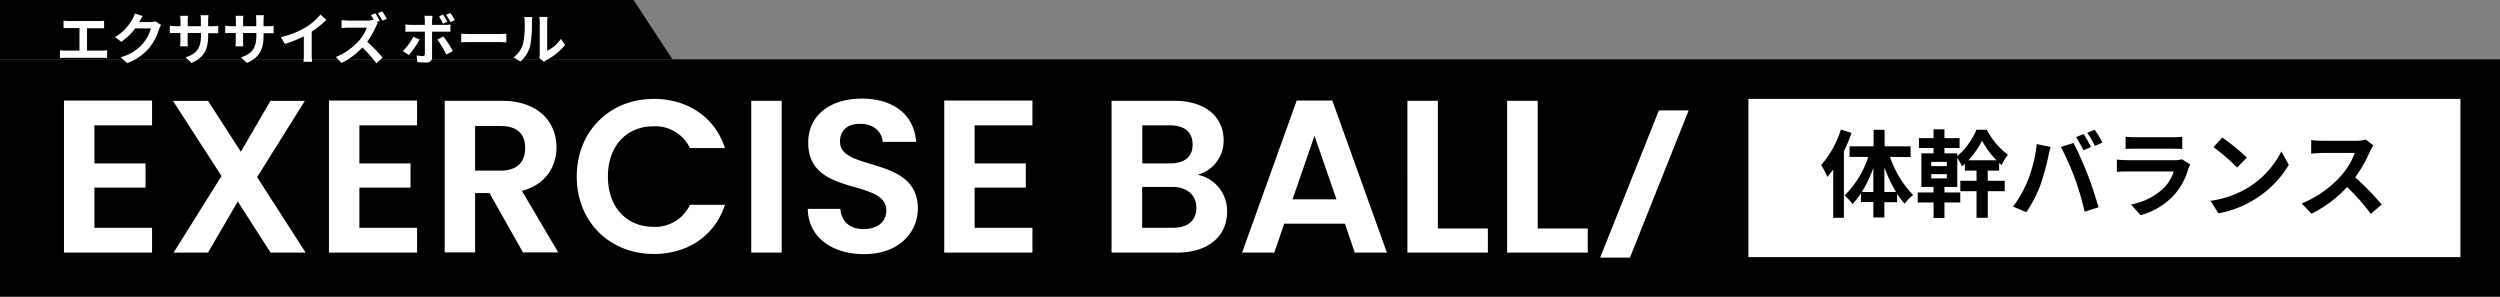
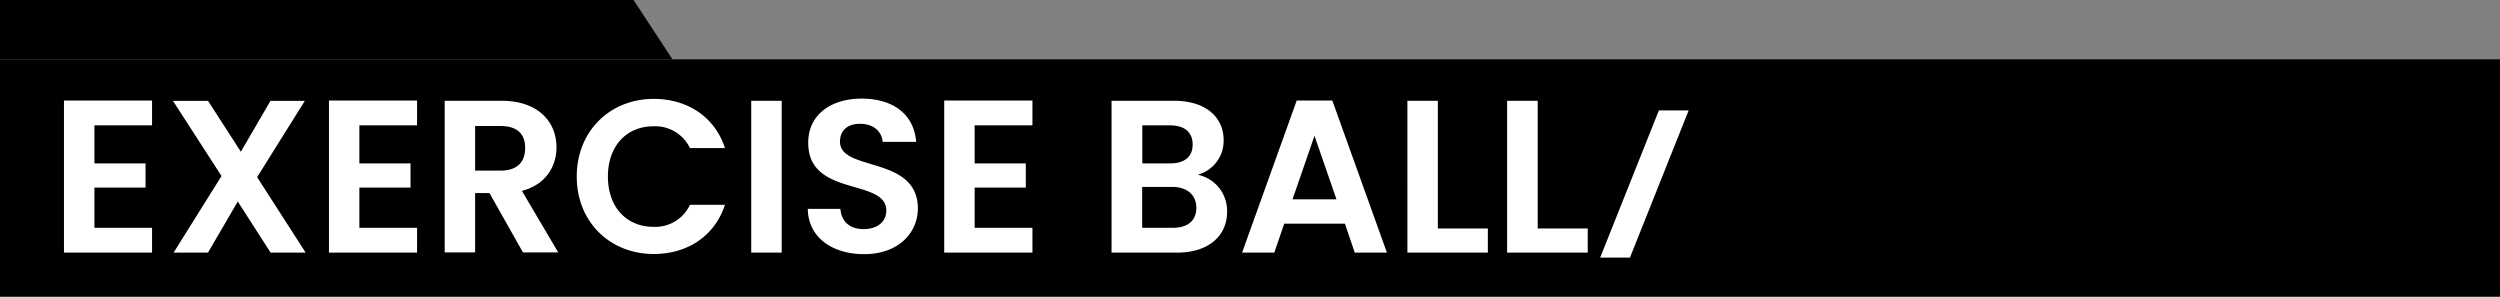
<svg xmlns="http://www.w3.org/2000/svg" width="632" height="75">
  <rect width="100%" height="100%" fill="#808080" stroke="none" />
  <defs>
    <style>.a{fill:#fff}</style>
  </defs>
  <path d="M0 15h632v60H0z" />
-   <path class="a" d="M622 25v40H442V25z" />
-   <path d="M468.06 33.6a38.75 38.75 0 01-1.92 4.63v16.83h-2.71V42.87c-.48.64-1 1.29-1.46 1.87a17.31 17.31 0 00-1.59-3 25.19 25.19 0 005-9zm9.73 6.07a25.94 25.94 0 005.85 9.63 11.21 11.21 0 00-2.13 2.21 21 21 0 01-1.92-2.51v2.11h-3.22v3.87h-2.79v-3.91h-3.14v-2.2a18 18 0 01-2.14 2.71 11.63 11.63 0 00-2-2.16 24.45 24.45 0 006-9.75h-4.73V37h6.07v-4.19h2.79V37H483v2.71zm-4.21 8.86v-6.1a31 31 0 01-2.92 6.1zm5.74 0a35.46 35.46 0 01-2.95-6.26v6.26zm23.19-2.83h4.29v2.64h-4.29v6.72h-2.84v-6.72h-4.1V45.7h4.1v-2.57h-2.95v-1.7c-.24.21-.5.43-.74.62a13.32 13.32 0 00-1.18-2.14v7.35h-3.24v1.39h4v2.54h-4v3.92h-2.76v-3.92h-4v-2.54h4v-1.39h-3.07v-8.5h3.07v-1.34h-3.7v-2.5h3.7v-2.23h2.76v2.23h3.82v2.5h-3.82v1.34h3.24v.7a17.83 17.83 0 004.85-6.67h2.62a18.68 18.68 0 005.32 6.33 17.1 17.1 0 00-1.59 2.62l-.62-.53v1.92h-2.9zm-10.35-4.78h-3.94V42h3.94zm0 3.1h-3.94v1.08h3.94zm12.53-3.51a22.58 22.58 0 01-3.62-4.94 22.16 22.16 0 01-3.44 4.94zm10.2-4.08l3.5.72c-.21.7-.48 1.88-.57 2.4a61.88 61.88 0 01-2 7.23 32.84 32.84 0 01-3.56 6.86l-3.36-1.41a28.72 28.72 0 003.75-6.68 34.56 34.56 0 002.24-9.12zm6.1.72l3.19-1c1 1.85 2.64 5.55 3.53 7.87.86 2.16 2.13 6 2.8 8.38L527 53.52a74 74 0 00-2.49-8.47 70.57 70.57 0 00-3.51-7.9zm7.63 0l-1.92.85a33 33 0 00-1.87-3.33l1.89-.79c.6.87 1.44 2.38 1.9 3.27zm2.88-1.1l-1.92.84a24.78 24.78 0 00-1.92-3.31l1.89-.79a35.43 35.43 0 011.95 3.26zm22.2 5.52a8.7 8.7 0 00-.46 1 17.29 17.29 0 01-3.55 6.65 18 18 0 01-8.57 5.18l-2.4-2.71a16.24 16.24 0 008.33-4.2 10.36 10.36 0 002.47-4.15h-11.59c-.58 0-1.78 0-2.79.12v-3.11c1 .09 2 .14 2.79.14h11.88a5.12 5.12 0 001.75-.24zm-16.35-7a19.48 19.48 0 002.5.12h9.24a21.74 21.74 0 002.59-.12v3.1c-.65-.05-1.77-.08-2.64-.08h-9.19c-.77 0-1.8 0-2.5.08zM568 47.62a22.77 22.77 0 008.73-9.34l1.88 3.39a25.62 25.62 0 01-8.88 8.88 26.27 26.27 0 01-8.91 3.38l-2-3.17a24.83 24.83 0 009.18-3.14zm0-7.78l-2.45 2.52a50.19 50.19 0 00-6-5.18l2.25-2.4a51.25 51.25 0 016.2 5.06zm32-3.09a10.52 10.52 0 00-.84 1.48 35.16 35.16 0 01-3.77 6.6 68 68 0 016.7 6.87l-2.74 2.37a54.85 54.85 0 00-6-6.79 31.64 31.64 0 01-9 6.75l-2.48-2.6a27.15 27.15 0 009.85-6.88 18.72 18.72 0 003.57-5.88h-8.19c-1 0-2.32.14-2.83.16v-3.41a25.77 25.77 0 002.83.17h8.45a8.62 8.62 0 002.5-.31z" />
-   <path class="a" d="M38.44 31.69H23.87v9.62h12.92v6.11H23.87v10.17h14.57v6.27H16.17V25.42h22.27zm21.67 19.25l-7.53 12.92h-8.69L56 44.5l-12.27-19h8.86l8.3 12.86 7.48-12.86h8.69L65 44.78l12.27 19.08h-8.86zm45.32-19.25H90.85v9.62h12.93v6.11H90.85v10.17h14.58v6.27H83.16V25.42h22.27zm21.39-6.21c9.24 0 13.86 5.33 13.86 11.77 0 4.67-2.58 9.4-8.74 11l9.18 15.56h-8.91l-8.47-15h-3.63v15h-7.69V25.48zm-.27 6.38h-6.44v11.27h6.44c4.29 0 6.21-2.26 6.21-5.72s-1.92-5.55-6.21-5.55zM165.27 25c8.52 0 15.45 4.57 18 12.43h-8.86a9.68 9.68 0 00-9.24-5.5c-6.71 0-11.49 4.9-11.49 12.7s4.78 12.71 11.49 12.71a9.63 9.63 0 009.24-5.56h8.86c-2.59 7.92-9.52 12.43-18 12.43-11.06 0-19.47-8.08-19.47-19.58S154.21 25 165.27 25zm24.64.48h7.7v38.38h-7.7zm28.54 38.77c-8 0-14.13-4.18-14.24-11.44h8.25c.22 3.08 2.25 5.11 5.83 5.11s5.77-1.92 5.77-4.67c0-8.31-19.8-3.3-19.74-17.21 0-6.93 5.61-11.11 13.53-11.11s13.25 4 13.75 10.94h-8.47c-.17-2.53-2.2-4.51-5.5-4.56-3-.11-5.28 1.37-5.28 4.51 0 7.69 19.69 3.4 19.69 16.93-.04 6.05-4.84 11.5-13.59 11.5zM261 31.69h-14.61v9.62h12.93v6.11h-12.93v10.17H261v6.27h-22.3V25.42H261zm36.6 32.17H281V25.48h15.84c8 0 12.49 4.18 12.49 9.9a8.85 8.85 0 01-6.55 8.79 9.31 9.31 0 017.43 9.3c.04 6.1-4.64 10.39-12.61 10.39zm-1.82-32.17h-7v9.62h7c3.63 0 5.72-1.64 5.72-4.78s-2.09-4.84-5.72-4.84zm.55 15.56h-7.59v10.34h7.76c3.74 0 5.94-1.81 5.94-5.06s-2.37-5.28-6.11-5.28zm43.67 9.3h-15.34l-2.53 7.31H314l13.81-38.44h9l13.8 38.44h-8.13zm-7.7-22.22l-5.55 16.06h11.11zm31.19-8.85v32.28h12.64v6.1h-20.34V25.48zm25.24 0v32.28h12.65v6.1H381V25.48zm30.64 2.42h7.53l-14.85 37.22h-7.53z" />
+   <path class="a" d="M38.44 31.69H23.87v9.62h12.92v6.11H23.87v10.17h14.57v6.27H16.17V25.42h22.27zm21.67 19.25l-7.53 12.92h-8.69L56 44.5l-12.27-19h8.86l8.3 12.86 7.48-12.86h8.69L65 44.78l12.27 19.08h-8.86zm45.32-19.25H90.85v9.62h12.93v6.11H90.85v10.17h14.58v6.27H83.16V25.42h22.27zm21.39-6.21c9.24 0 13.86 5.33 13.86 11.77 0 4.67-2.58 9.4-8.74 11l9.18 15.56h-8.91l-8.47-15h-3.63v15h-7.69V25.48zm-.27 6.38h-6.44v11.27h6.44c4.29 0 6.21-2.26 6.21-5.72s-1.92-5.55-6.21-5.55zM165.27 25c8.52 0 15.45 4.57 18 12.43h-8.86a9.68 9.68 0 00-9.24-5.5c-6.71 0-11.49 4.9-11.49 12.7s4.78 12.71 11.49 12.71a9.63 9.63 0 009.24-5.56h8.86c-2.59 7.92-9.52 12.43-18 12.43-11.06 0-19.47-8.08-19.47-19.58S154.21 25 165.27 25zm24.64.48h7.7v38.38h-7.7zm28.54 38.77c-8 0-14.13-4.18-14.24-11.44h8.25c.22 3.08 2.25 5.11 5.83 5.11s5.77-1.92 5.77-4.67c0-8.31-19.8-3.3-19.74-17.21 0-6.93 5.61-11.11 13.53-11.11s13.25 4 13.75 10.94h-8.47c-.17-2.53-2.2-4.51-5.5-4.56-3-.11-5.28 1.37-5.28 4.51 0 7.69 19.69 3.4 19.69 16.93-.04 6.05-4.84 11.5-13.59 11.5M261 31.69h-14.61v9.62h12.93v6.11h-12.93v10.17H261v6.27h-22.3V25.42H261zm36.6 32.17H281V25.48h15.84c8 0 12.49 4.18 12.49 9.9a8.85 8.85 0 01-6.55 8.79 9.31 9.31 0 017.43 9.3c.04 6.1-4.64 10.39-12.61 10.39zm-1.82-32.17h-7v9.62h7c3.63 0 5.72-1.64 5.72-4.78s-2.09-4.84-5.72-4.84zm.55 15.56h-7.59v10.34h7.76c3.74 0 5.94-1.81 5.94-5.06s-2.37-5.28-6.11-5.28zm43.67 9.3h-15.34l-2.53 7.31H314l13.81-38.44h9l13.8 38.44h-8.13zm-7.7-22.22l-5.55 16.06h11.11zm31.19-8.85v32.28h12.64v6.1h-20.34V25.48zm25.24 0v32.28h12.65v6.1H381V25.48zm30.64 2.42h7.53l-14.85 37.22h-7.53z" />
  <path d="M160.16 0H0v15h170l-9.84-15z" />
-   <path class="a" d="M25.77 12.8a9 9 0 001.3-.11v2a10.05 10.05 0 00-1.3-.07h-9.23a11.09 11.09 0 00-1.38.07v-2a8 8 0 001.38.11h3.55V7.09h-4.03V5.22a9.58 9.58 0 001.33.09H25c.42 0 .91 0 1.32-.09v1.92H22v5.66zm14.94-6.51a5.58 5.58 0 00-.47 1A14.38 14.38 0 0137.81 12a13.17 13.17 0 01-5.66 3.95l-1.66-1.48A11.1 11.1 0 0036.14 11a10 10 0 002-3.82h-3.95a16.07 16.07 0 01-3.53 3.39l-1.57-1.19a12.31 12.31 0 004.37-4.51 6.38 6.38 0 00.63-1.47l2 .67a14.53 14.53 0 00-.85 1.43v.07h2.82a4.43 4.43 0 001.22-.17zm12.92.33a8.49 8.49 0 001.54-.09v1.86h-2.54v.46c0 3.47-.84 5.59-4.21 7.07l-1.5-1.41c2.7-.94 3.89-2.16 3.89-5.59v-.57h-3.36v1.9c0 .62 0 1.19.06 1.47h-2a9.84 9.84 0 00.09-1.47v-1.9h-1.16c-.7 0-1.21 0-1.51.05V6.5a9.65 9.65 0 001.51.12h1.19V5.24A10.39 10.39 0 0045.54 4h2a8.91 8.91 0 00-.08 1.27v1.35h3.32V5.15a9.66 9.66 0 00-.08-1.3h2c0 .28-.08.74-.08 1.3v1.47zm14 0a8.49 8.49 0 001.54-.09v1.86h-2.54v.46c0 3.47-.84 5.59-4.21 7.07l-1.5-1.41c2.7-.94 3.89-2.16 3.89-5.59v-.57h-3.36v1.9c0 .62 0 1.19.06 1.47h-2a9.84 9.84 0 00.09-1.47v-1.9h-1.16c-.7 0-1.21 0-1.51.05V6.5a9.65 9.65 0 001.51.12h1.19V5.24A10.39 10.39 0 0059.54 4h2a8.91 8.91 0 00-.08 1.27v1.35h3.32V5.15a9.66 9.66 0 00-.08-1.3h2c0 .28-.08.74-.08 1.3v1.47zm11.17 7.16a10.45 10.45 0 00.12 1.84h-2.21a14.89 14.89 0 00.1-1.84V9.19a27.16 27.16 0 01-4.81 1.9l-1-1.71a21.71 21.71 0 006.38-2.53A14.64 14.64 0 0081 3.68L82.51 5a22.86 22.86 0 01-3.71 3zm16.72-7.94a5.77 5.77 0 00-.49.88 21.31 21.31 0 01-2.2 3.84 38.63 38.63 0 013.9 4L95.14 16a31.48 31.48 0 00-3.53-4 18.25 18.25 0 01-5.27 3.92l-1.44-1.51a15.77 15.77 0 005.74-4A10.84 10.84 0 0092.73 7H88c-.59 0-1.36.08-1.65.1v-2c.38 0 1.23.1 1.65.1h4.94a5 5 0 001.43-.2l.17.12c-.24-.44-.52-.93-.78-1.31l1.11-.46A20 20 0 0196 5.26l-.8.34zm1.14-.6a15.34 15.34 0 00-1.13-1.92l1.11-.46a19.69 19.69 0 011.13 1.9zm9.41 4.76a22.35 22.35 0 01-2.71 3.91l-1.51-1a14.24 14.24 0 002.63-3.61zm3.16-2v6.5c0 .81-.46 1.31-1.45 1.31a21.39 21.39 0 01-2.29-.12l-.16-1.69a9.85 9.85 0 001.55.17c.36 0 .5-.14.52-.51s0-5 0-5.61V8h-3.56c-.42 0-1 0-1.35.06V6.18a12.08 12.08 0 001.35.11h3.56V5.17a8 8 0 00-.11-1.17h2.07a10.64 10.64 0 00-.13 1.22v1.07h3.27a10.15 10.15 0 001.37-.1V8h-1.36zm2.86 1.21a31.42 31.42 0 012.4 3.68l-1.66.9a25.78 25.78 0 00-2.27-3.79zM112 6a14.84 14.84 0 00-1-1.85l1-.48a17.24 17.24 0 011.06 1.83zm1.86-.41a13.8 13.8 0 00-1.09-1.85l1.11-.44a14.64 14.64 0 011.09 1.8zm2.72 2.92c.5.05 1.53.09 2.25.09h7.53c.64 0 1.27-.06 1.64-.09v2.2c-.34 0-1-.07-1.64-.07h-7.53c-.79 0-1.73 0-2.25.07zm13.27 5.97a6.62 6.62 0 002.38-3.35 23.63 23.63 0 00.41-5.54 4.88 4.88 0 00-.13-1.28h2.06a9.63 9.63 0 00-.1 1.26 30.83 30.83 0 01-.42 6 8.17 8.17 0 01-2.49 4zm6.49.21a5.8 5.8 0 00.11-1v-8.2a6.89 6.89 0 00-.11-1.21h2.08a8.3 8.3 0 00-.09 1.22v7.33a8.91 8.91 0 003.46-3l1.07 1.54a15.4 15.4 0 01-4.74 3.83 3.14 3.14 0 00-.62.42z" />
</svg>